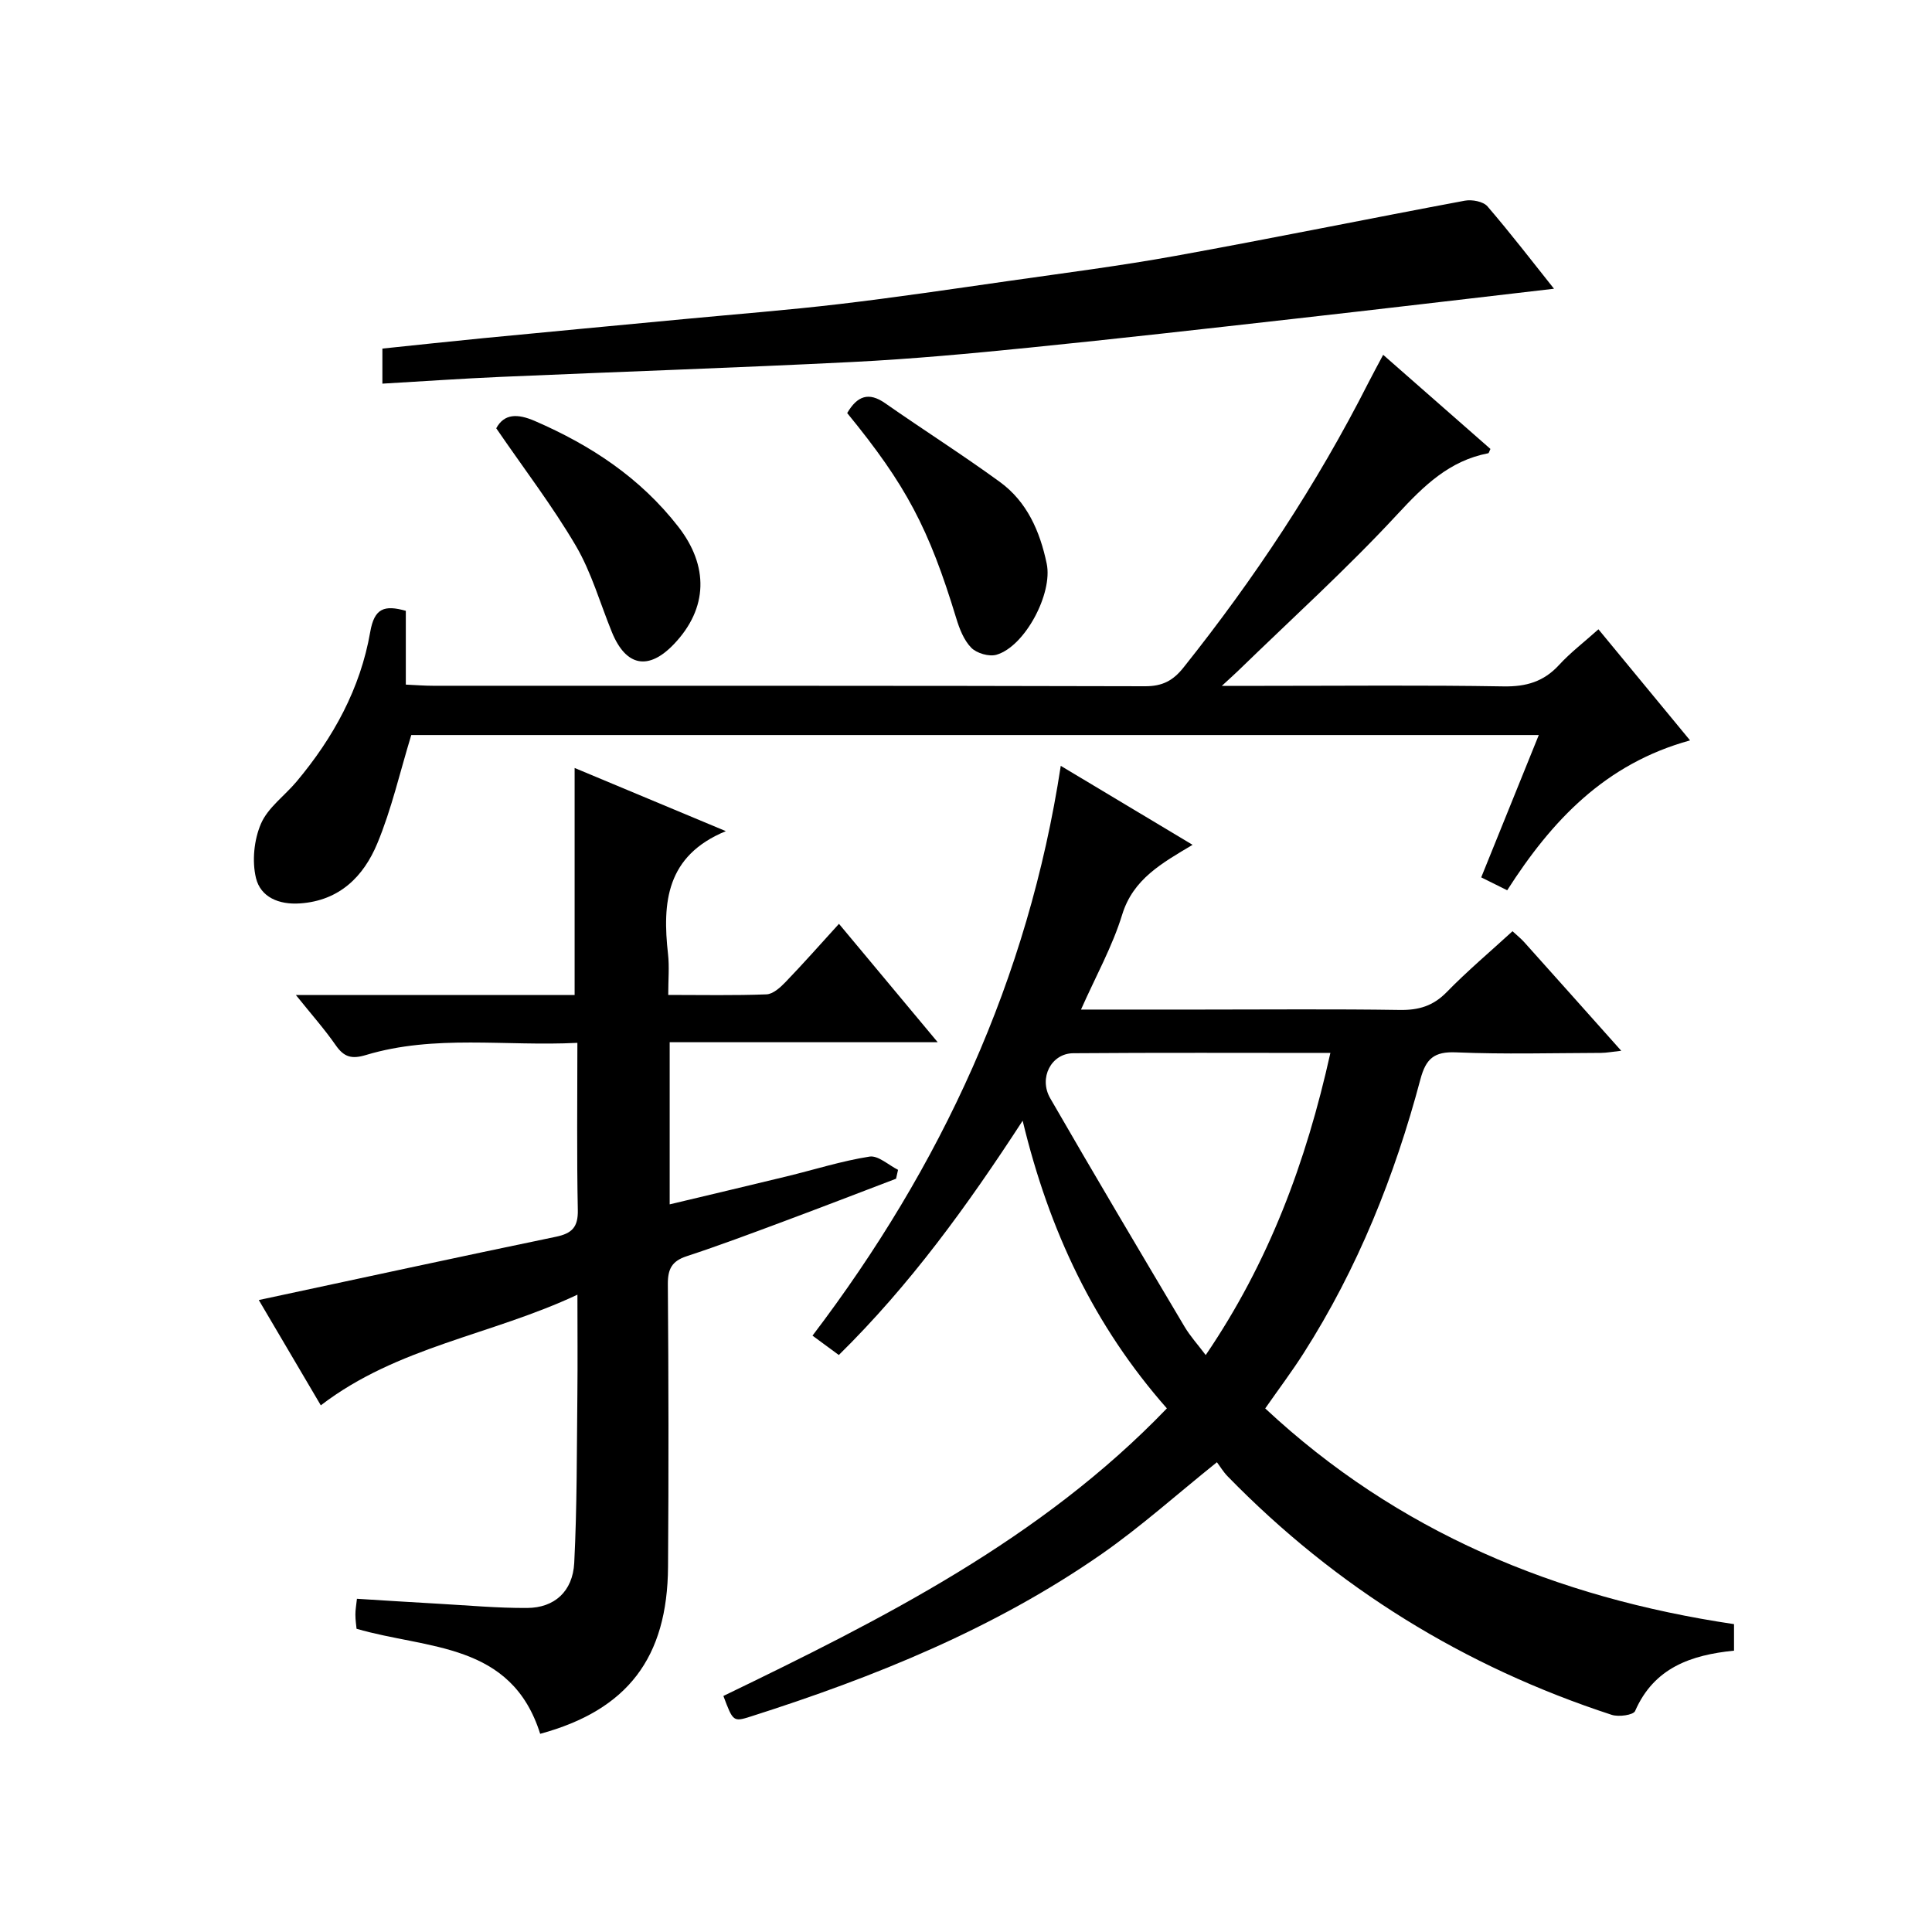
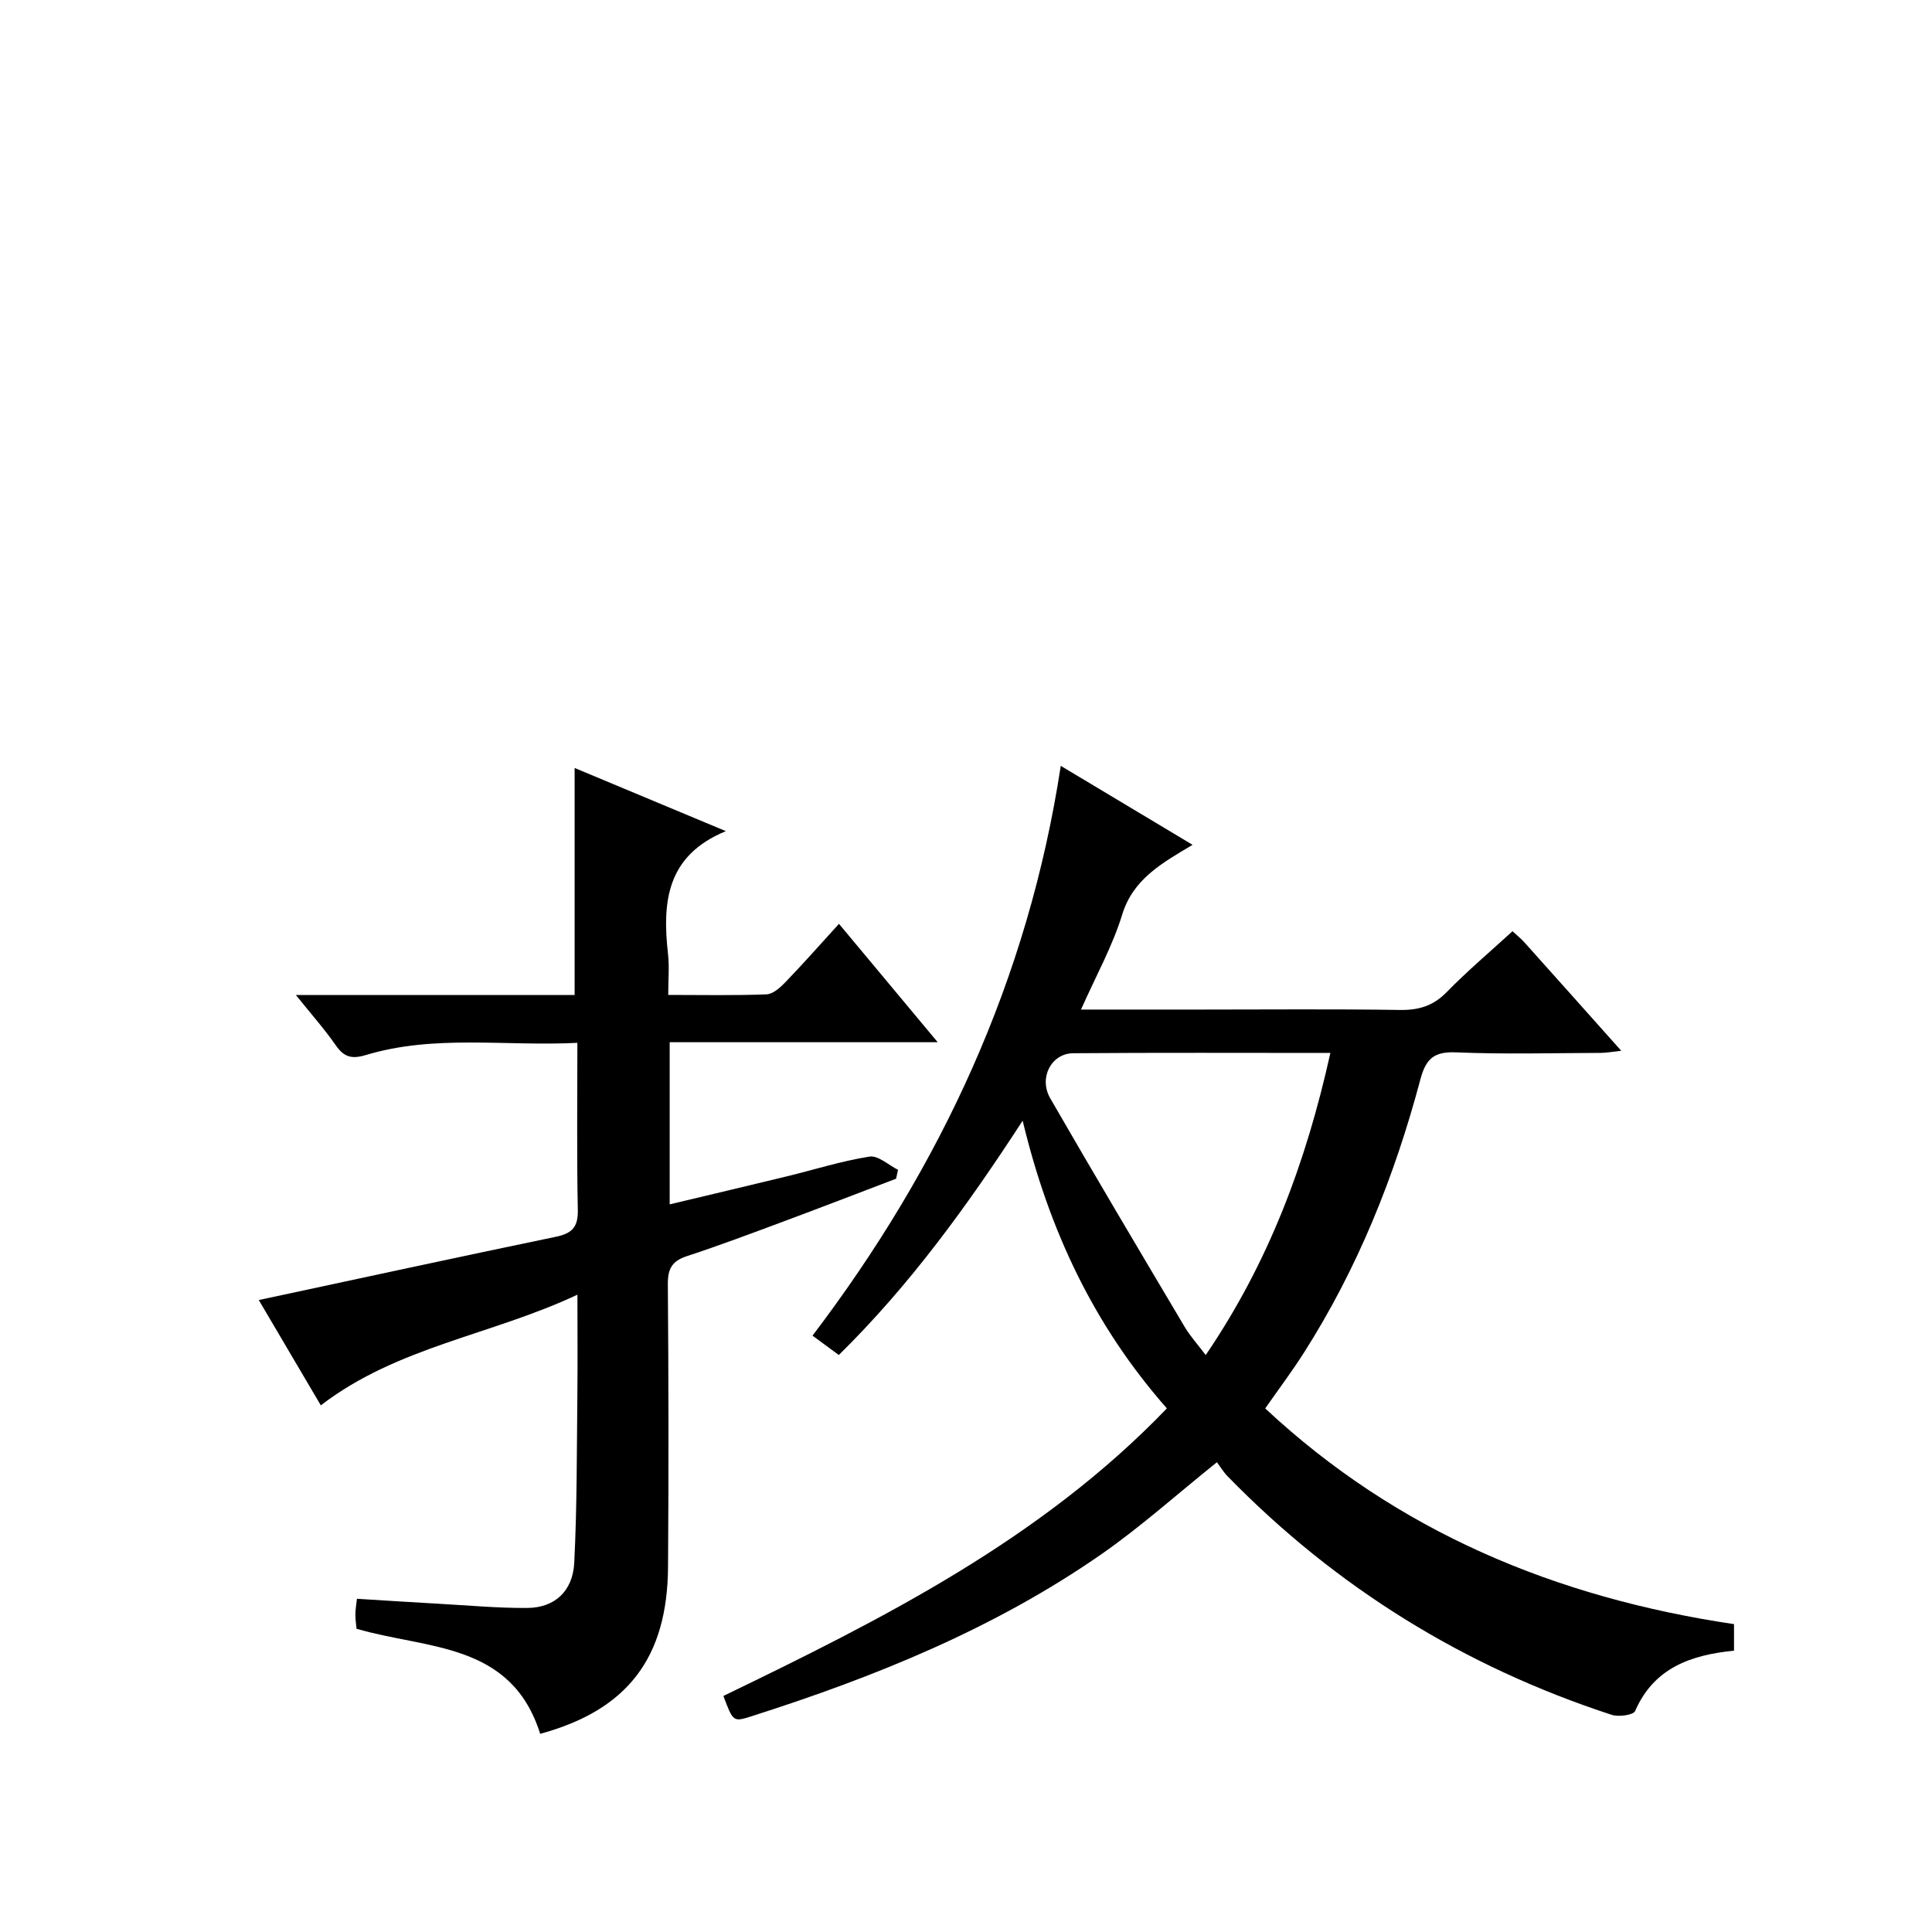
<svg xmlns="http://www.w3.org/2000/svg" version="1.1" id="ZDIC" x="0px" y="0px" viewBox="0 0 400 400" style="enable-background:new 0 0 400 400;" xml:space="preserve">
  <g>
    <path d="M313.15,192.8c0.99,0.92,1.77,1.53,2.42,2.26c6.55,7.3,13.07,14.62,20.09,22.49c-1.79,0.19-2.99,0.43-4.19,0.44   c-10,0.03-20.01,0.31-29.99-0.11c-4.56-0.2-6.26,1.3-7.4,5.58c-5.33,20.05-12.98,39.16-24.19,56.72   c-2.41,3.78-5.12,7.38-7.94,11.42c27.34,25.52,60.15,39.17,97.06,44.66c0,1.81,0,3.53,0,5.49c-8.87,0.89-16.56,3.51-20.48,12.5   c-0.37,0.84-3.4,1.26-4.84,0.79c-30.51-9.96-57.07-26.36-79.5-49.36c-0.92-0.94-1.61-2.11-2.24-2.94   c-8.33,6.68-15.75,13.35-23.87,19.01c-22.19,15.44-46.99,25.46-72.6,33.62c-3.68,1.17-3.71,1.08-5.71-4.24   c32.99-15.95,65.76-32.42,91.82-59.54c-15.04-17.07-24.37-36.73-29.86-59.56c-11.51,17.7-23.32,34-38.06,48.51   c-1.77-1.3-3.34-2.45-5.45-4.01c26.61-35,44.65-73.79,51.4-117.97c9.36,5.61,17.88,10.72,27.29,16.35   c-6.36,3.8-12.3,7.07-14.57,14.44c-2.02,6.59-5.46,12.74-8.53,19.67c8.78,0,16.89,0,25.01,0c13.66,0,27.33-0.13,40.99,0.08   c3.92,0.06,6.91-0.82,9.72-3.7C303.81,201.01,308.51,197.05,313.15,192.8z M275.44,218c-18.29,0-35.78-0.08-53.25,0.06   c-4.53,0.04-7.19,5.1-4.75,9.33c9.13,15.84,18.48,31.57,27.81,47.29c1.15,1.94,2.7,3.64,4.38,5.87   C262.71,261.33,270.41,240.65,275.44,218z" />
    <path d="M111.84,358.97c-5.99-19.01-23.34-17.47-38.02-21.75c-0.06-0.7-0.24-1.81-0.24-2.92c-0.01-0.95,0.17-1.9,0.32-3.29   c5.82,0.36,11.38,0.72,16.94,1.03c6.1,0.34,12.21,0.91,18.32,0.87c5.61-0.03,9.42-3.4,9.73-9.34c0.59-11.63,0.52-23.29,0.65-34.94   c0.07-6.43,0.01-12.86,0.01-20.58c-17.94,8.43-37.24,10.73-53.13,22.91c-4.32-7.34-8.66-14.71-12.84-21.8   c20.63-4.42,41.05-8.85,61.51-13.1c3.31-0.69,4.62-1.97,4.54-5.54c-0.23-11.3-0.09-22.6-0.09-34.61   c-14.93,0.75-29.54-1.77-43.78,2.52c-2.95,0.89-4.53,0.44-6.24-2.01c-2.32-3.34-5.04-6.4-8.26-10.41c20,0,38.87,0,57.71,0   c0-15.89,0-31.27,0-47.01c10.3,4.3,20.58,8.6,31.31,13.08c-12.38,5.09-13.17,14.8-11.97,25.49c0.29,2.6,0.04,5.26,0.04,8.42   c7.12,0,13.74,0.14,20.34-0.12c1.36-0.05,2.87-1.43,3.94-2.54c3.66-3.8,7.16-7.76,11.07-12.06c6.83,8.19,13.31,15.96,20.44,24.51   c-18.91,0-37.05,0-55.49,0c0,11.39,0,22.12,0,33.57c8.34-1.99,16.27-3.86,24.18-5.78c5.73-1.39,11.4-3.2,17.2-4.11   c1.78-0.28,3.93,1.76,5.9,2.74c-0.14,0.61-0.27,1.23-0.41,1.84c-7.79,2.97-15.56,5.97-23.37,8.88c-6.63,2.47-13.27,4.96-19.99,7.17   c-3.05,1-3.91,2.64-3.89,5.78c0.15,19.49,0.18,38.98,0.04,58.48C138.2,343.23,129.92,354.05,111.84,358.97z" />
-     <path d="M252.97,142c3.67,0,6.25,0,8.84,0c16.49,0,32.99-0.17,49.48,0.11c4.68,0.08,8.32-0.97,11.5-4.44   c2.33-2.54,5.12-4.67,8.15-7.38c6.3,7.64,12.37,15,18.97,23c-17.61,4.84-28.66,16.65-37.86,31.03c-1.9-0.94-3.47-1.72-5.38-2.67   c4-9.88,7.89-19.5,11.92-29.47c-78.4,0-156.15,0-233.44,0c-2.36,7.71-4.08,15.35-7.04,22.46c-2.83,6.8-7.8,11.84-15.99,12.4   c-4.4,0.31-8.16-1.31-9.12-5.24c-0.85-3.52-0.41-7.92,1.03-11.26c1.44-3.34,4.9-5.78,7.36-8.71c7.62-9.08,13.23-19.29,15.26-30.99   c0.86-4.94,2.92-5.62,7.37-4.38c0,4.82,0,9.75,0,15.28c2.14,0.1,3.89,0.24,5.63,0.24c49.15,0.01,98.29-0.03,147.44,0.1   c3.57,0.01,5.78-1.16,7.93-3.86c14.68-18.41,27.61-37.93,38.27-58.94c0.89-1.76,1.85-3.49,3.08-5.82   c7.62,6.69,14.94,13.11,22.21,19.49c-0.23,0.45-0.31,0.86-0.46,0.89c-8.06,1.55-13.32,6.72-18.76,12.59   c-10.5,11.34-22.01,21.75-33.11,32.54C255.45,139.74,254.63,140.46,252.97,142z" />
-     <path d="M321.74,59.78C303.56,61.89,285.77,64,267.97,66c-18.3,2.06-36.6,4.14-54.92,5.98c-12.13,1.22-24.28,2.35-36.46,2.96   c-24.3,1.22-48.63,2.03-72.94,3.09c-8.06,0.35-16.12,0.92-24.48,1.4c0-2.79,0-4.72,0-7.26c6.87-0.71,13.84-1.47,20.82-2.15   c13.93-1.35,27.86-2.65,41.79-3.97c10.65-1.01,21.33-1.84,31.96-3.09c11.72-1.38,23.41-3.12,35.1-4.79   c11.53-1.65,23.11-3.12,34.57-5.2c19.99-3.62,39.89-7.69,59.86-11.42c1.48-0.28,3.81,0.16,4.69,1.17   C312.8,48.35,317.34,54.26,321.74,59.78z" />
-     <path d="M175.4,85.52c2.1-3.58,4.47-4.41,7.86-2.04c7.87,5.5,15.99,10.65,23.75,16.3c5.63,4.1,8.3,10.22,9.7,16.92   c1.29,6.18-4.51,17.15-10.41,18.86c-1.52,0.44-4.08-0.3-5.21-1.45c-1.53-1.56-2.45-3.93-3.11-6.11   C192.32,109.4,187.61,100.43,175.4,85.52z" />
-     <path d="M102.74,88.67c1.65-3.05,4.41-3.06,7.99-1.51c11.61,5.03,21.83,11.76,29.72,21.91c6.28,8.09,6.18,16.84-0.91,24.28   c-5.27,5.53-9.93,4.65-12.84-2.44c-2.45-5.99-4.23-12.37-7.47-17.9C114.38,104.75,108.51,97.09,102.74,88.67z" />
  </g>
</svg>